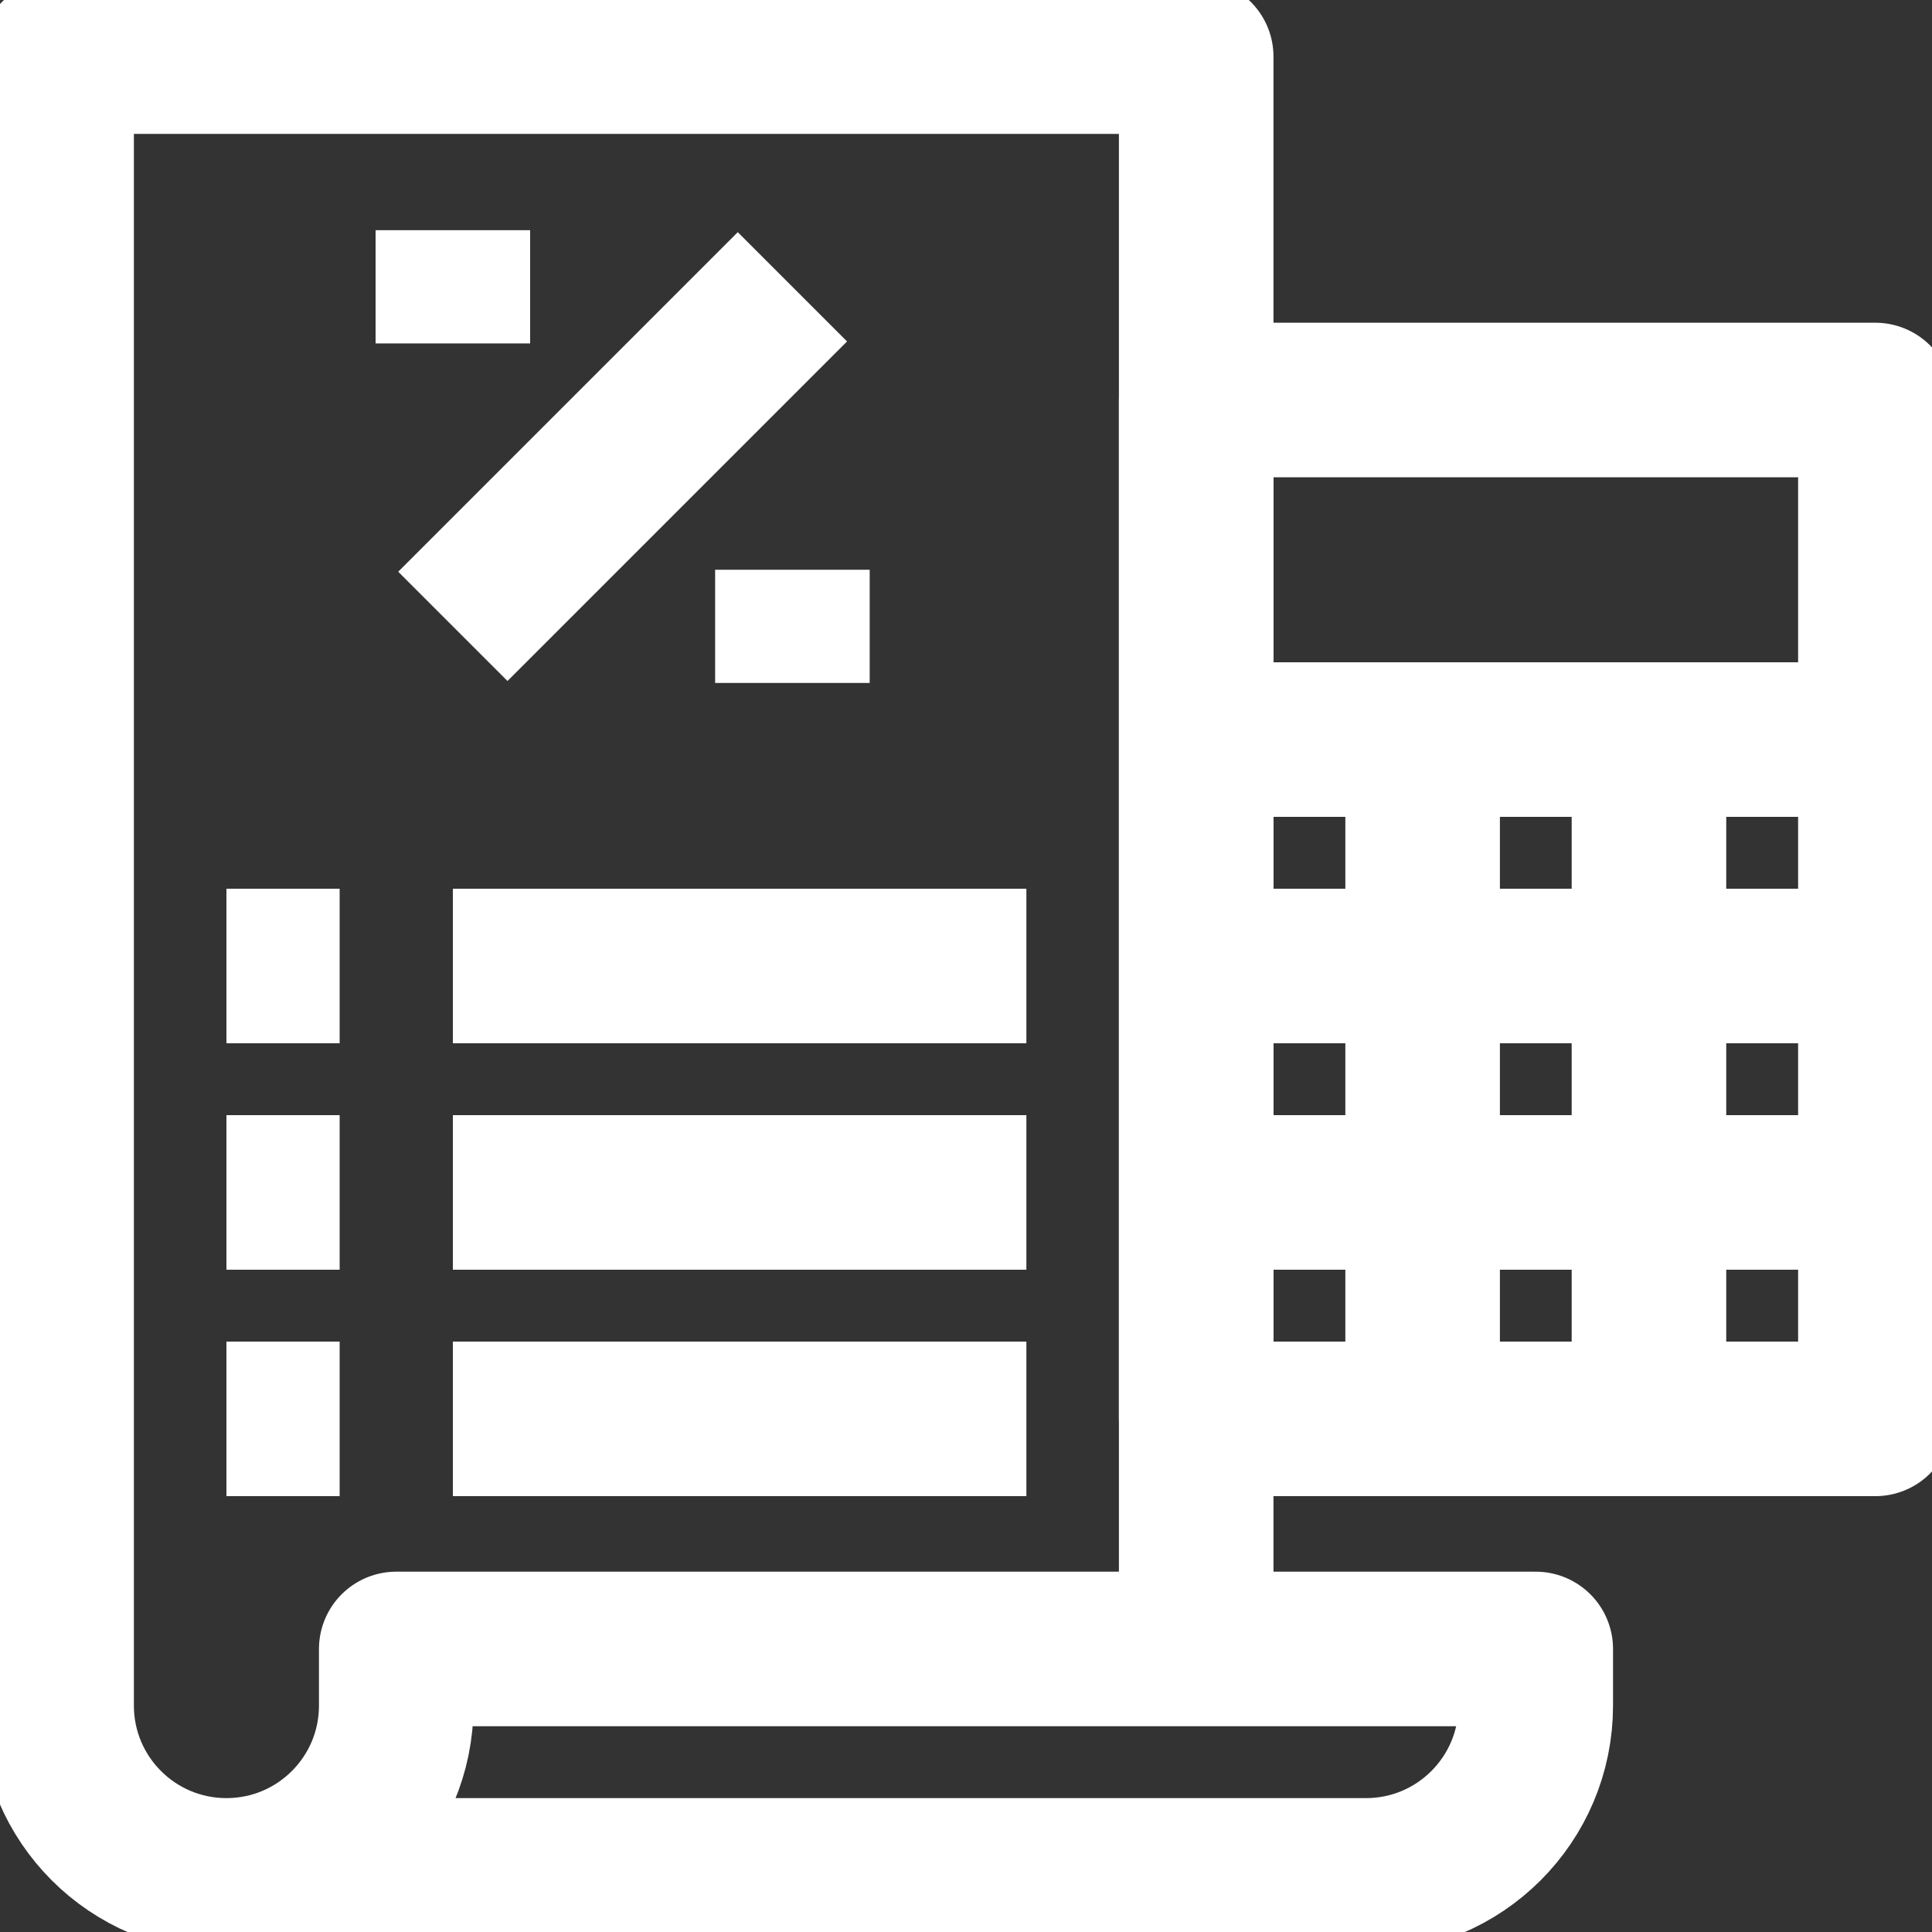
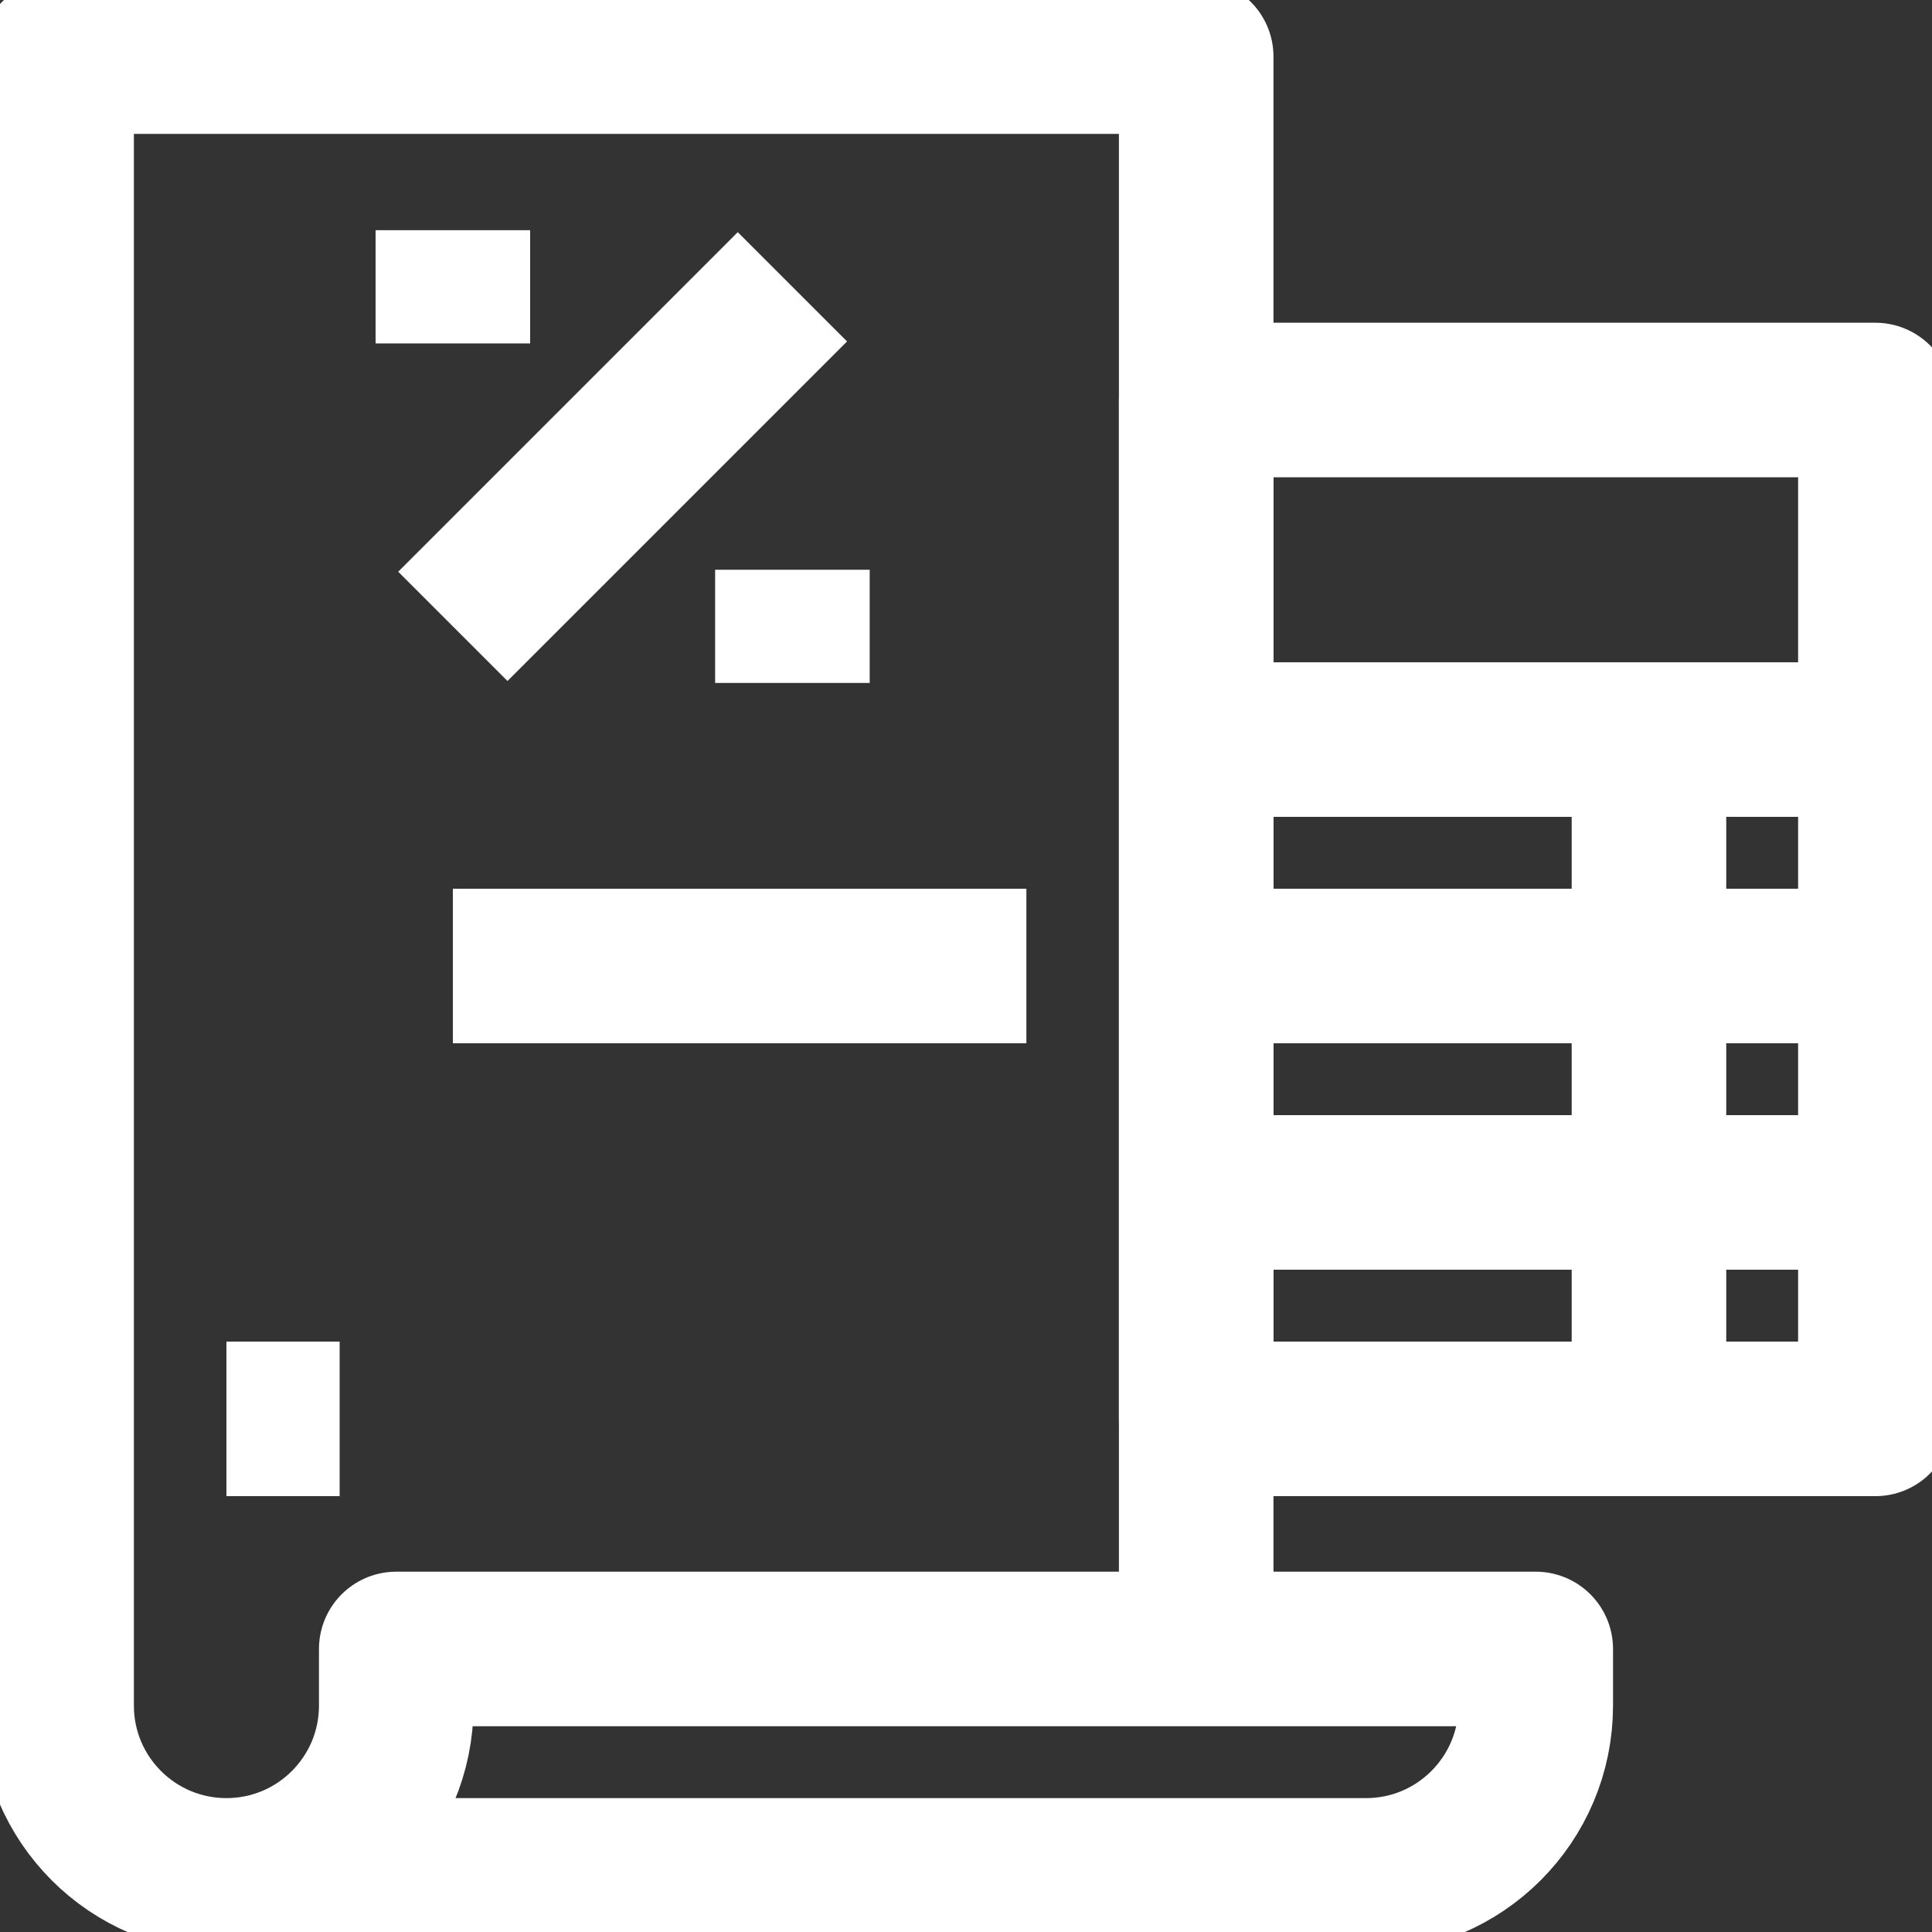
<svg xmlns="http://www.w3.org/2000/svg" width="20" height="20" viewBox="0 0 20 20" fill="none">
  <rect x="0" y="0" width="20" height="20" fill="#333333" stroke="none" />
  <g clip-path="url(#clip0_3874_9954)">
    <path d="M12.383 4.141H19.414V14.688H12.383V4.141Z" stroke="white" stroke-width="1.6" stroke-miterlimit="10" stroke-linejoin="round" />
    <path d="M12.383 7.656H19.414" stroke="white" stroke-width="1.6" stroke-miterlimit="10" stroke-linejoin="round" />
-     <path d="M14.727 7.656V14.688" stroke="white" stroke-width="1.6" stroke-miterlimit="10" stroke-linejoin="round" />
    <path d="M12.383 10H19.414" stroke="white" stroke-width="1.6" stroke-miterlimit="10" stroke-linejoin="round" />
    <path d="M12.383 12.344H19.414" stroke="white" stroke-width="1.6" stroke-miterlimit="10" stroke-linejoin="round" />
    <path d="M17.07 7.656V14.688" stroke="white" stroke-width="1.6" stroke-miterlimit="10" stroke-linejoin="round" />
    <path d="M2.344 19.414H14.141C15.111 19.414 15.898 18.627 15.898 17.656V17.07H4.102V17.656C4.102 18.627 3.315 19.414 2.344 19.414C1.373 19.414 0.586 18.627 0.586 17.656V0.586H12.383V17.07" stroke="white" stroke-width="1.6" stroke-miterlimit="10" stroke-linejoin="round" />
-     <path d="M2.344 10H3.516" stroke="white" stroke-width="1.6" stroke-miterlimit="10" stroke-linejoin="round" />
    <path d="M4.688 10H10.625" stroke="white" stroke-width="1.6" stroke-miterlimit="10" stroke-linejoin="round" />
-     <path d="M2.344 12.344H3.516" stroke="white" stroke-width="1.6" stroke-miterlimit="10" stroke-linejoin="round" />
-     <path d="M4.688 12.344H10.625" stroke="white" stroke-width="1.6" stroke-miterlimit="10" stroke-linejoin="round" />
    <path d="M2.344 14.688H3.516" stroke="white" stroke-width="1.6" stroke-miterlimit="10" stroke-linejoin="round" />
-     <path d="M4.688 14.688H10.625" stroke="white" stroke-width="1.6" stroke-miterlimit="10" stroke-linejoin="round" />
    <path d="M4.688 2.383V3.555" stroke="white" stroke-width="1.6" stroke-miterlimit="10" stroke-linejoin="round" />
    <path d="M8.203 5.898V7.07" stroke="white" stroke-width="1.6" stroke-miterlimit="10" stroke-linejoin="round" />
    <path d="M8.203 2.969L4.688 6.484" stroke="white" stroke-width="1.6" stroke-miterlimit="10" stroke-linejoin="round" />
  </g>
  <defs>
    <clipPath id="clip0_3874_9954">
      <rect width="20" height="20" fill="white" />
    </clipPath>
  </defs>
</svg>